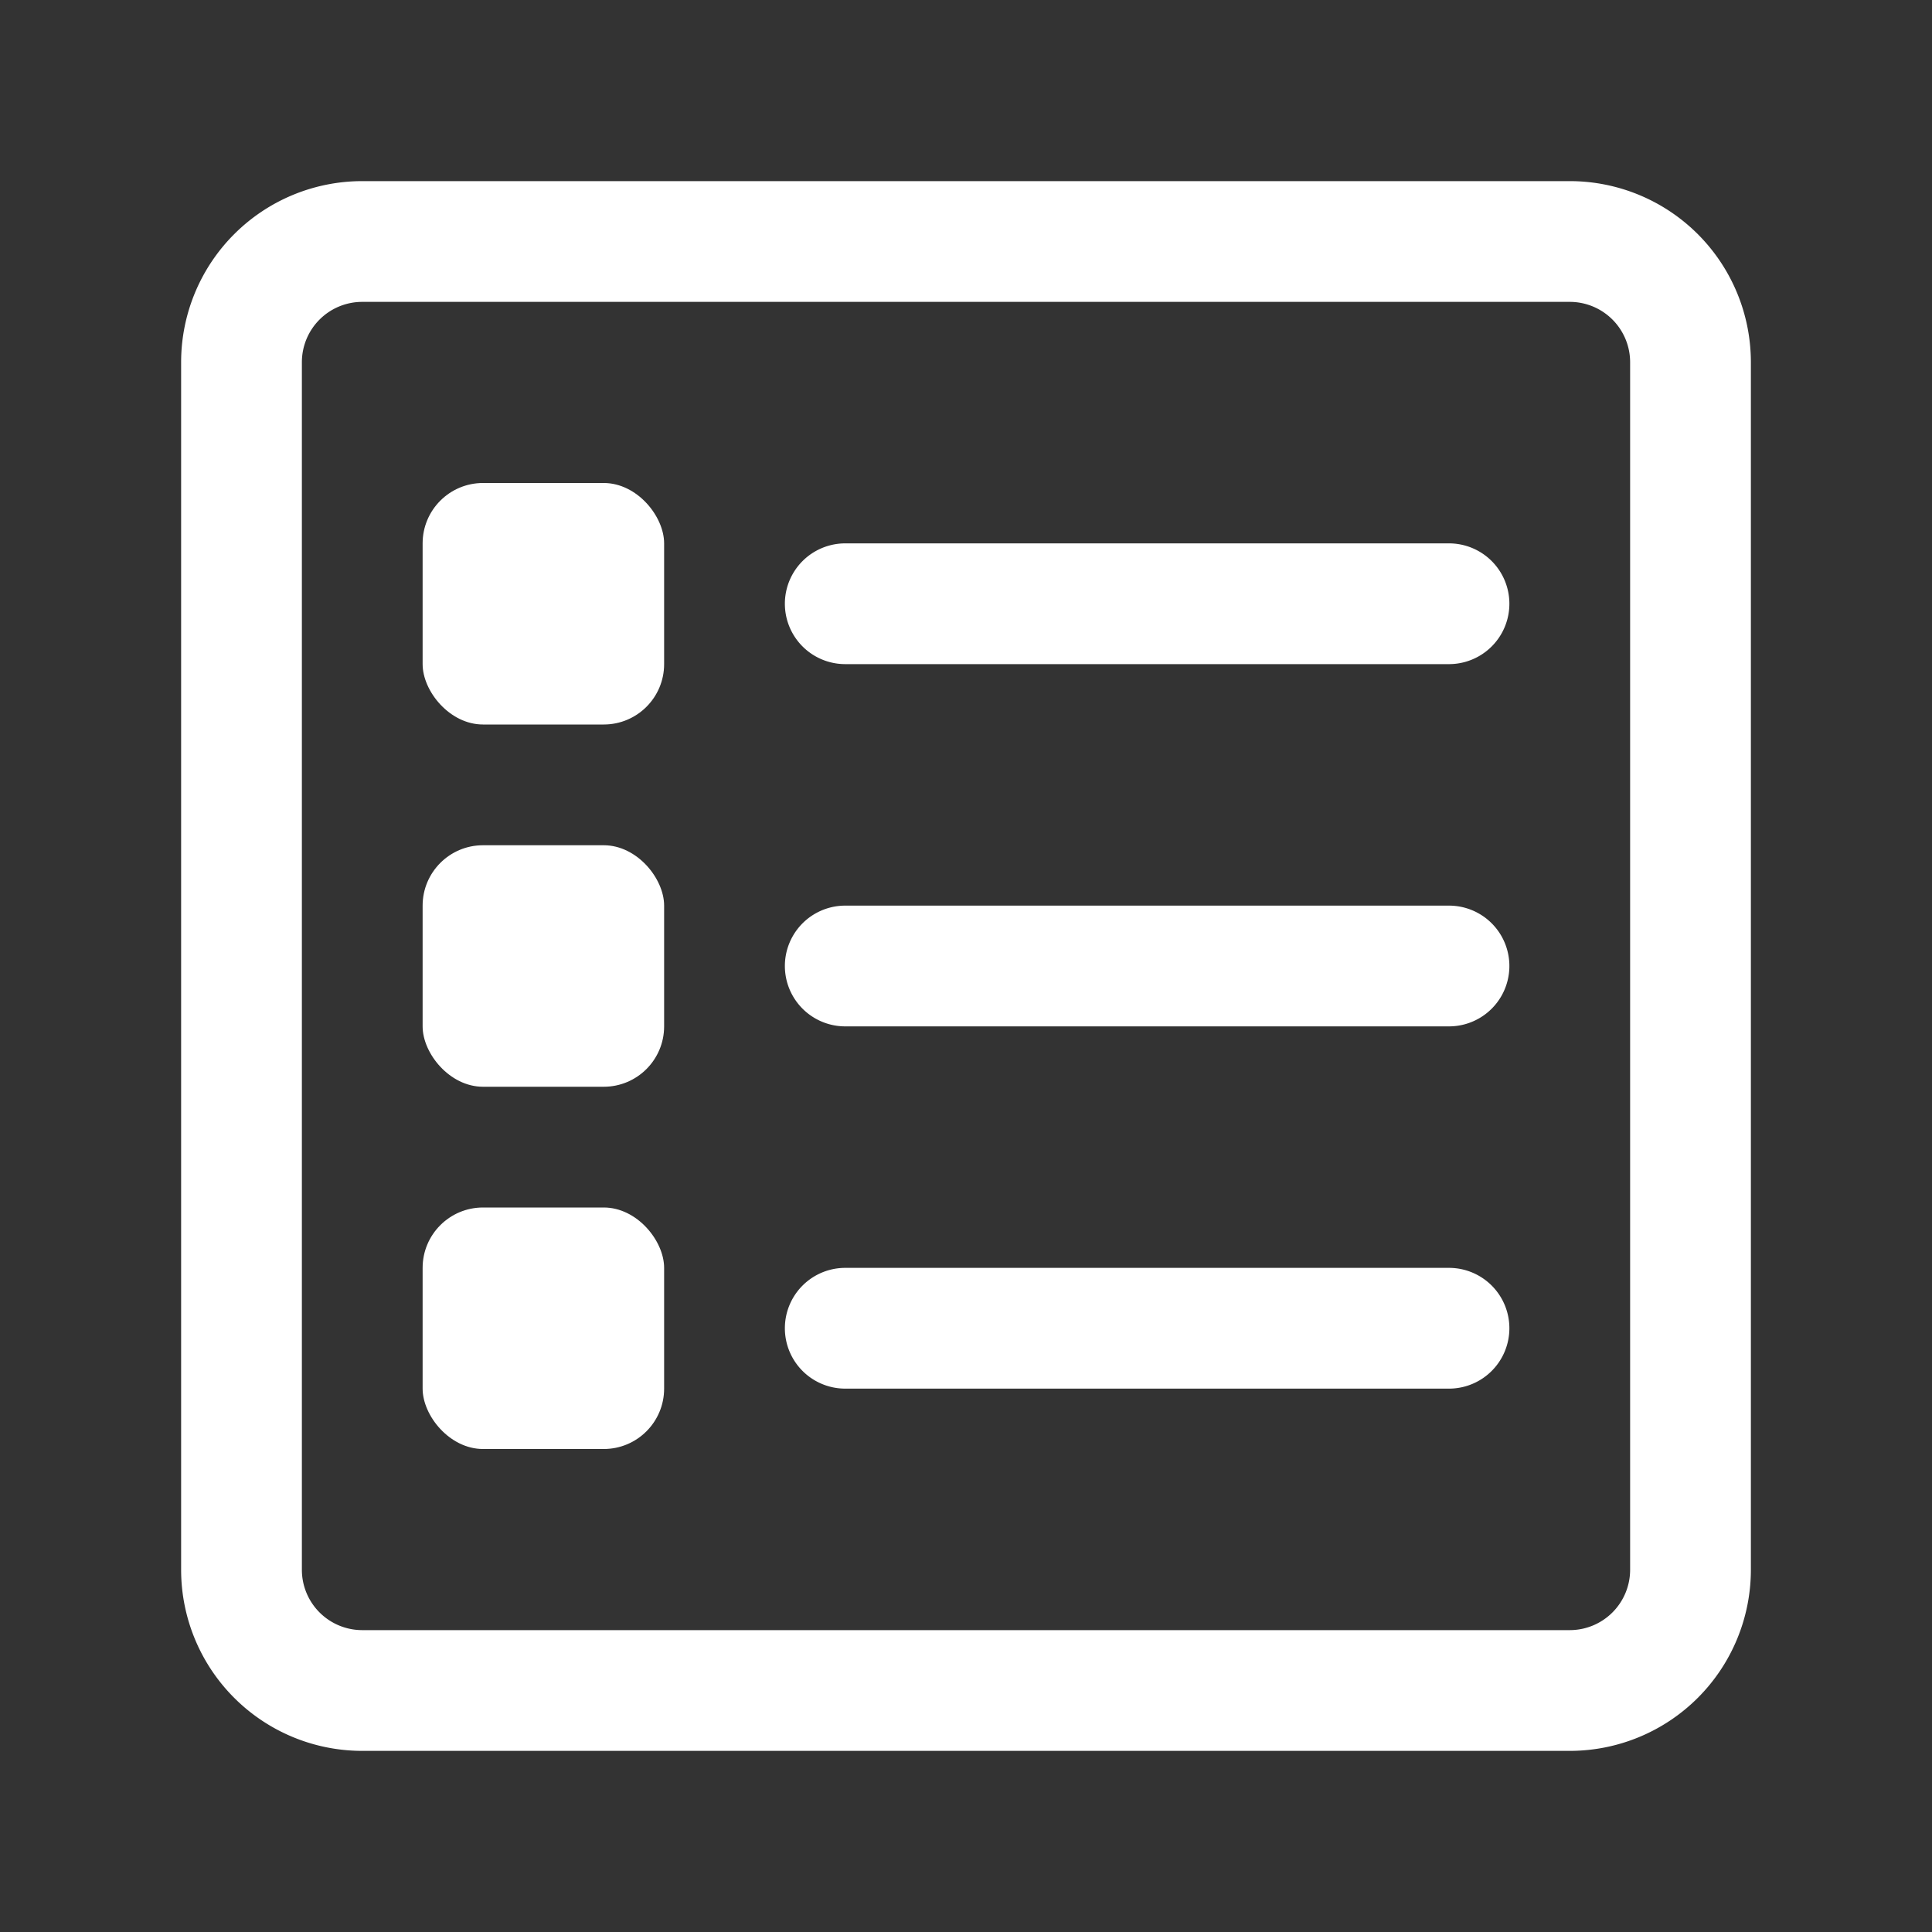
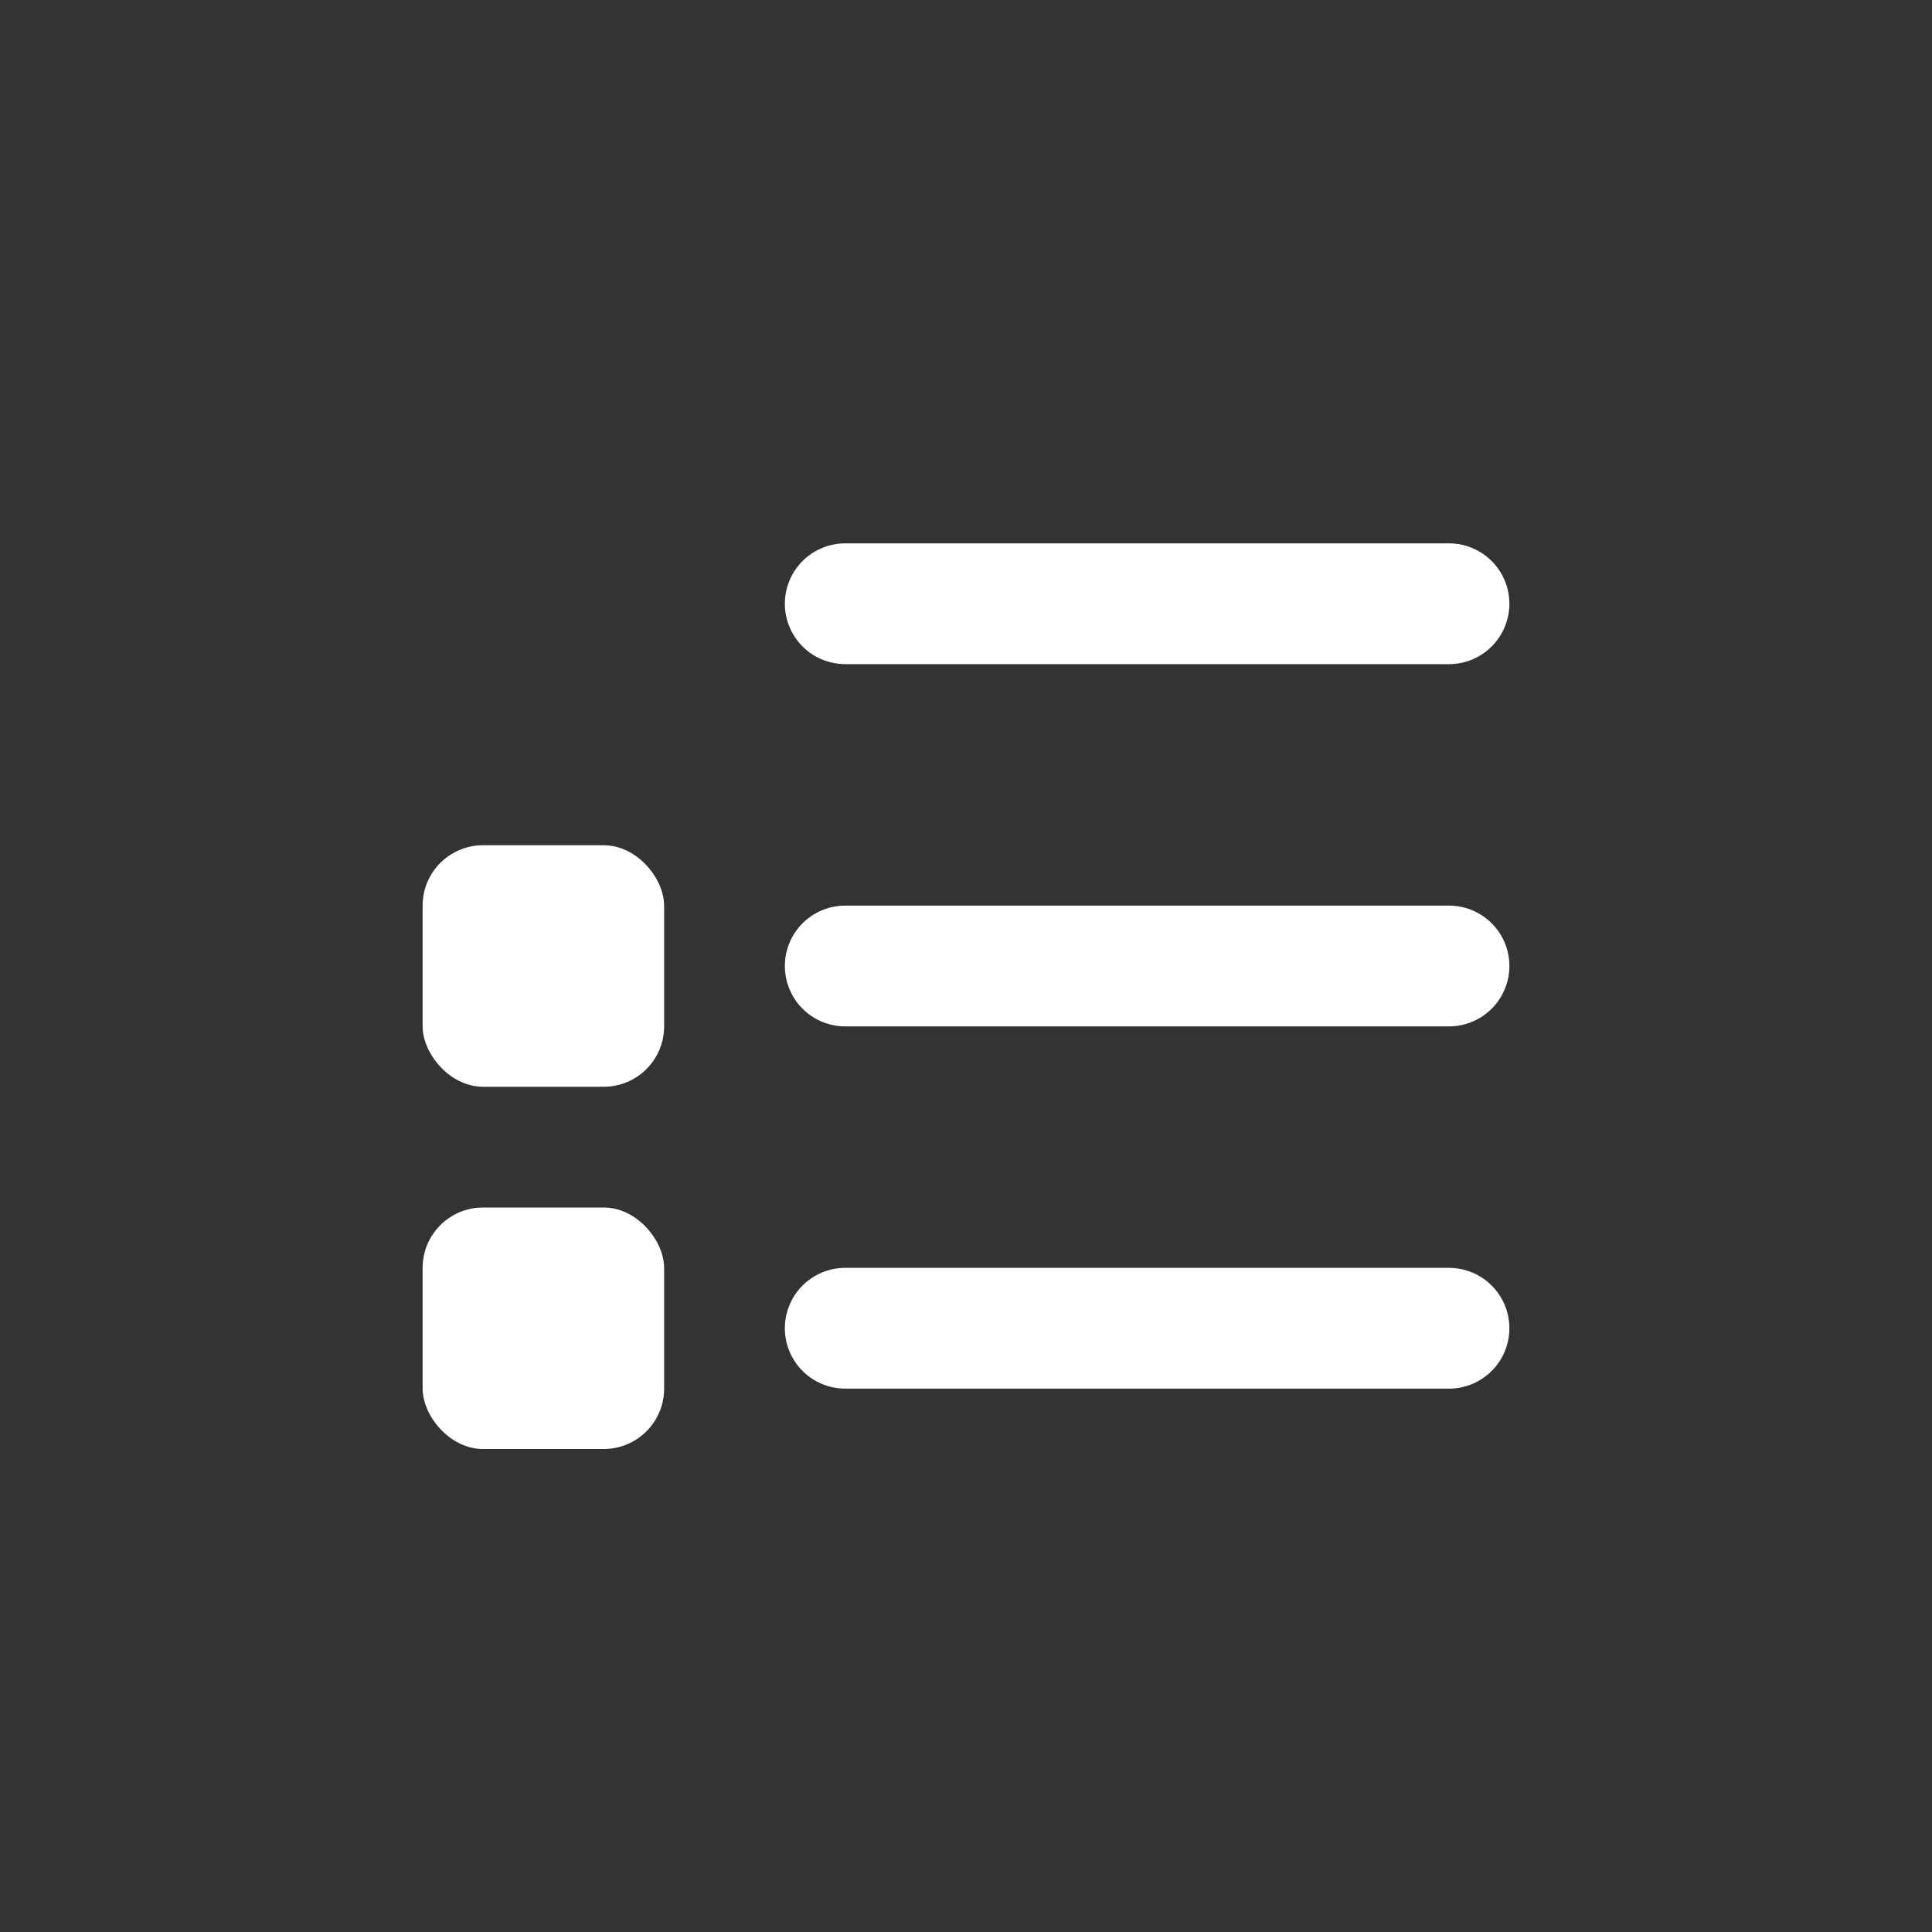
<svg xmlns="http://www.w3.org/2000/svg" version="1.1" width="30" height="30" x="0" y="0" viewBox="0 0 32 32" style="enable-background:new 0 0 30 30" xml:space="preserve" class="">
  <rect x="0" y="0" width="32" height="32" fill="#333333" stroke="none" />
  <g>
-     <path d="M26 3H6a3 3 0 0 0-3 3v20a3 3 0 0 0 3 3h20a3 3 0 0 0 3-3V6a3 3 0 0 0-3-3zm1 23a1 1 0 0 1-1 1H6a1 1 0 0 1-1-1V6a1 1 0 0 1 1-1h20a1 1 0 0 1 1 1z" fill="#ffffff" opacity="1" data-original="#000000" class="" />
    <rect width="4" height="4" x="7" y="14" rx="1" fill="#ffffff" opacity="1" data-original="#000000" class="" />
    <rect width="4" height="4" x="7" y="20" rx="1" fill="#ffffff" opacity="1" data-original="#000000" class="" />
-     <rect width="4" height="4" x="7" y="8" rx="1" fill="#ffffff" opacity="1" data-original="#000000" class="" />
    <path d="M24 15H14a1 1 0 0 0 0 2h10a1 1 0 0 0 0-2zM24 21H14a1 1 0 0 0 0 2h10a1 1 0 0 0 0-2zM24 9H14a1 1 0 0 0 0 2h10a1 1 0 0 0 0-2z" fill="#ffffff" opacity="1" data-original="#000000" class="" />
  </g>
</svg>